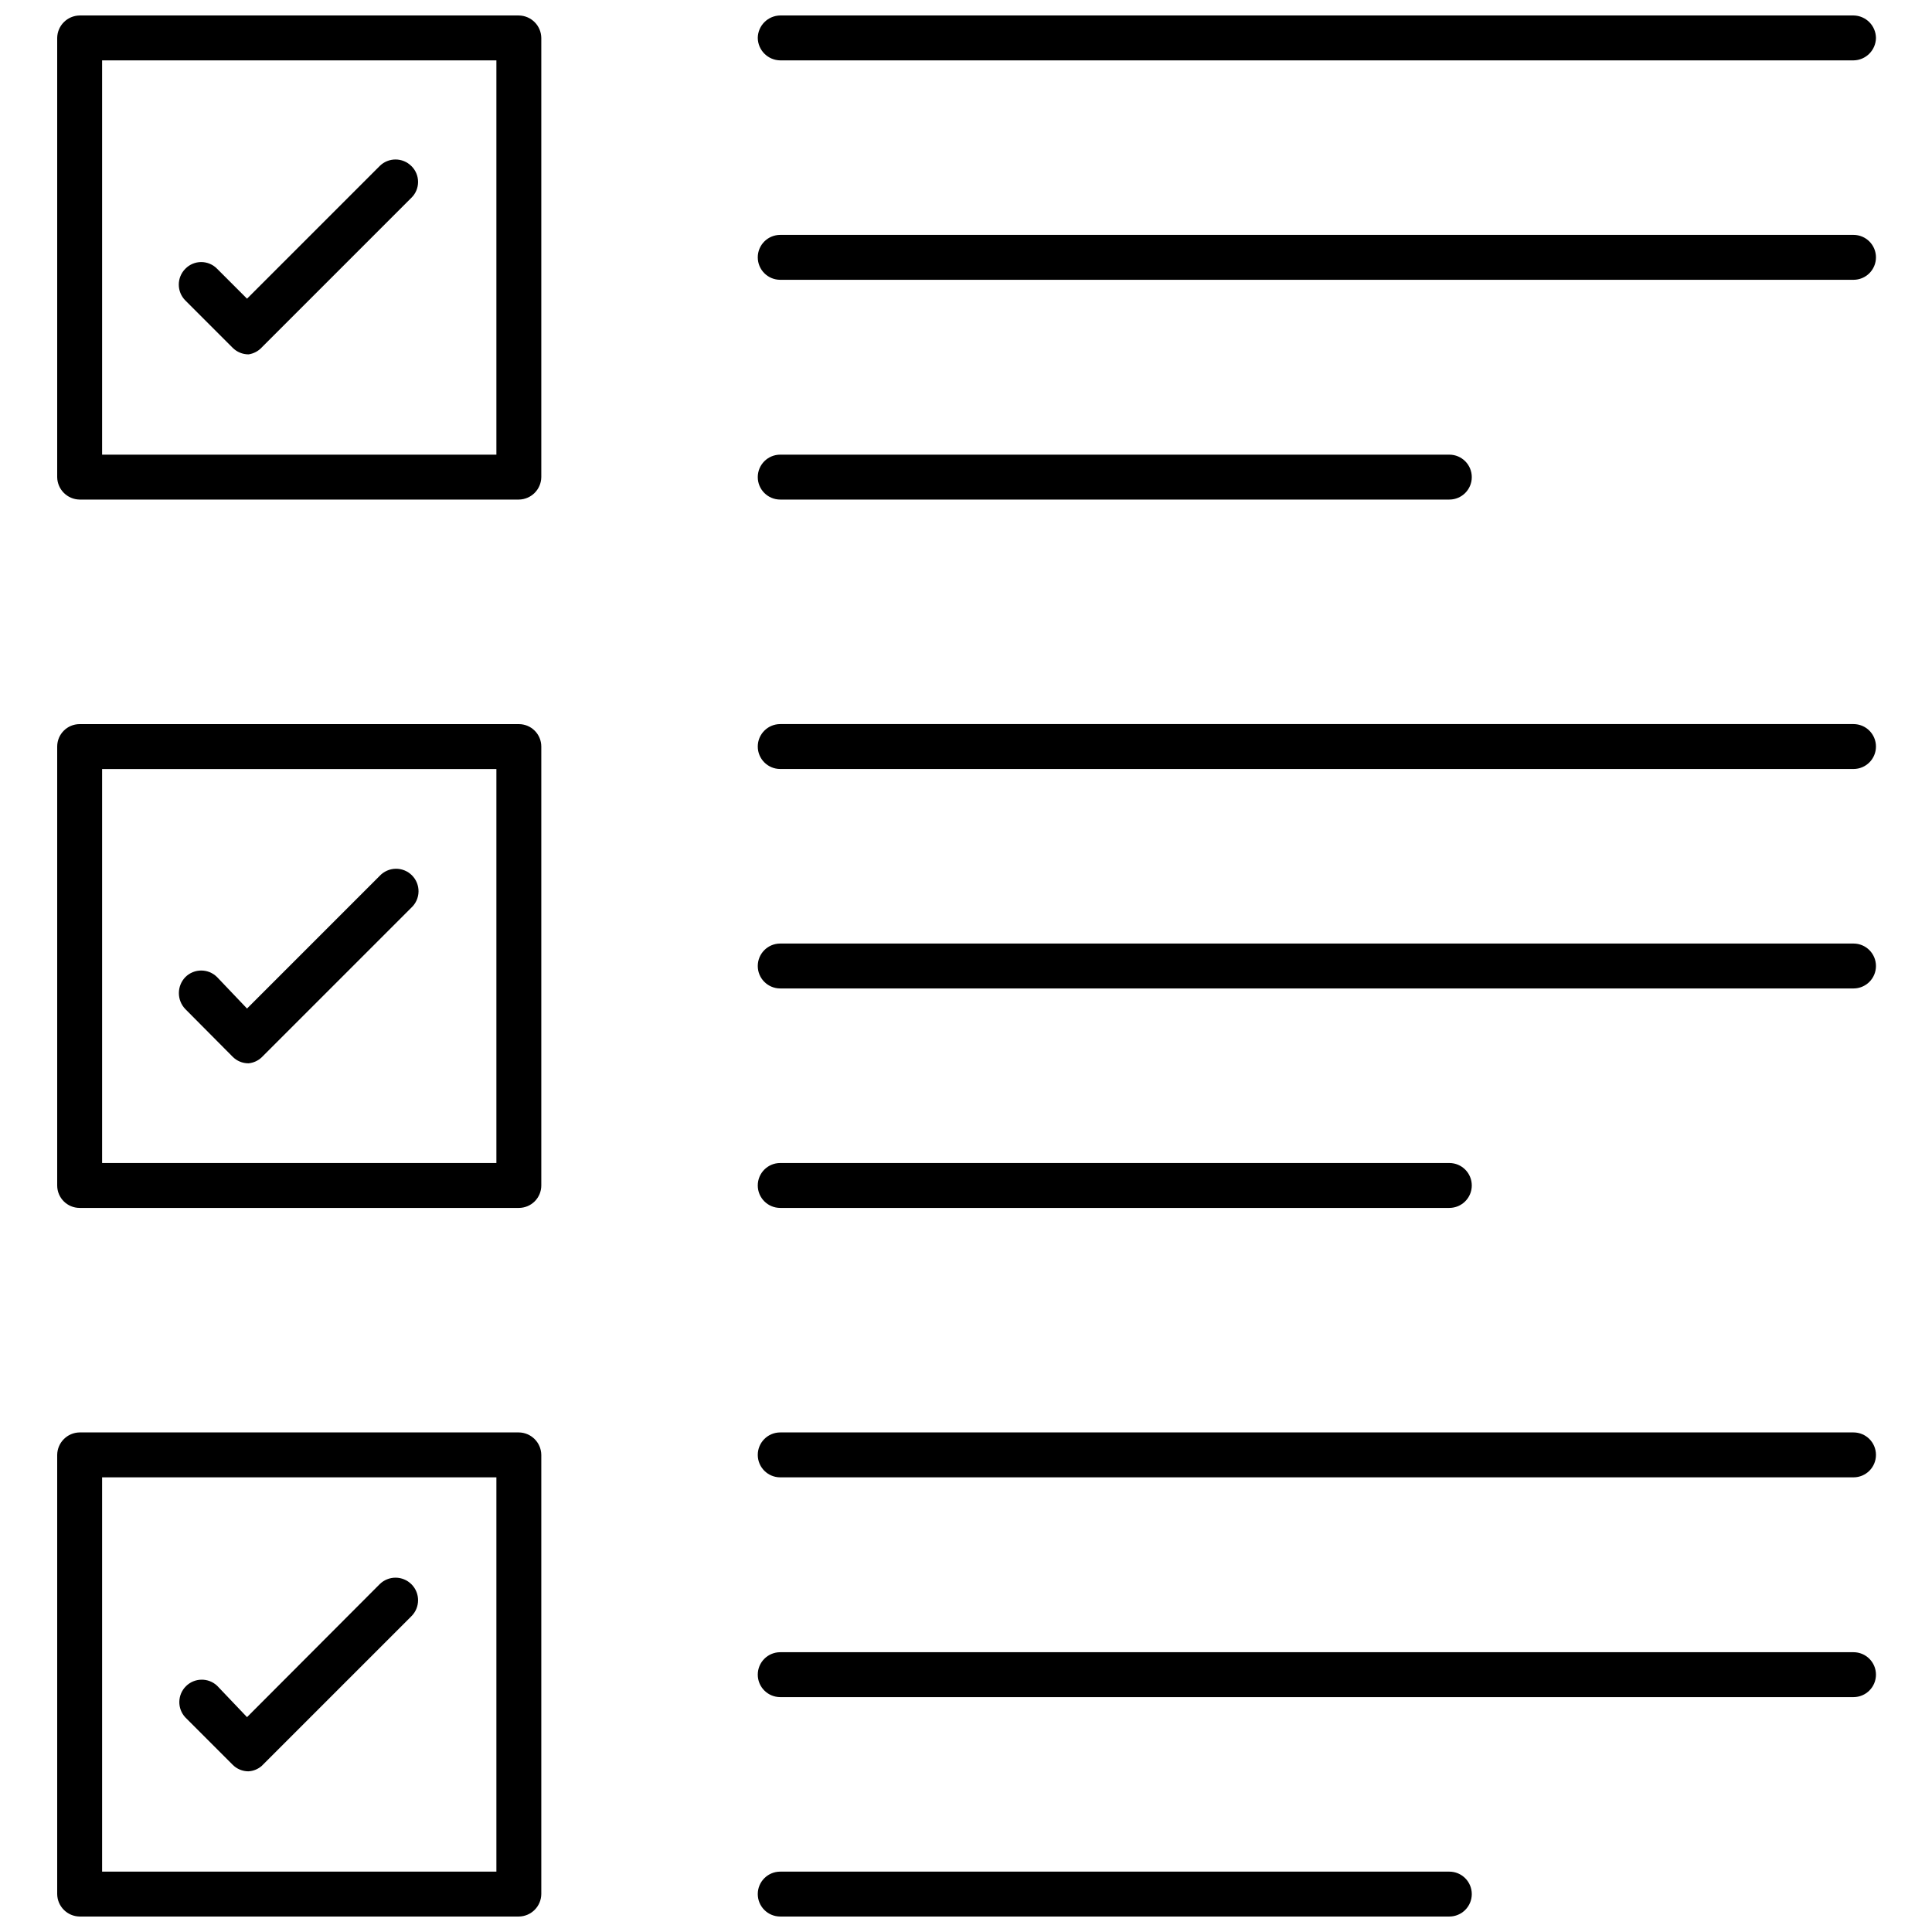
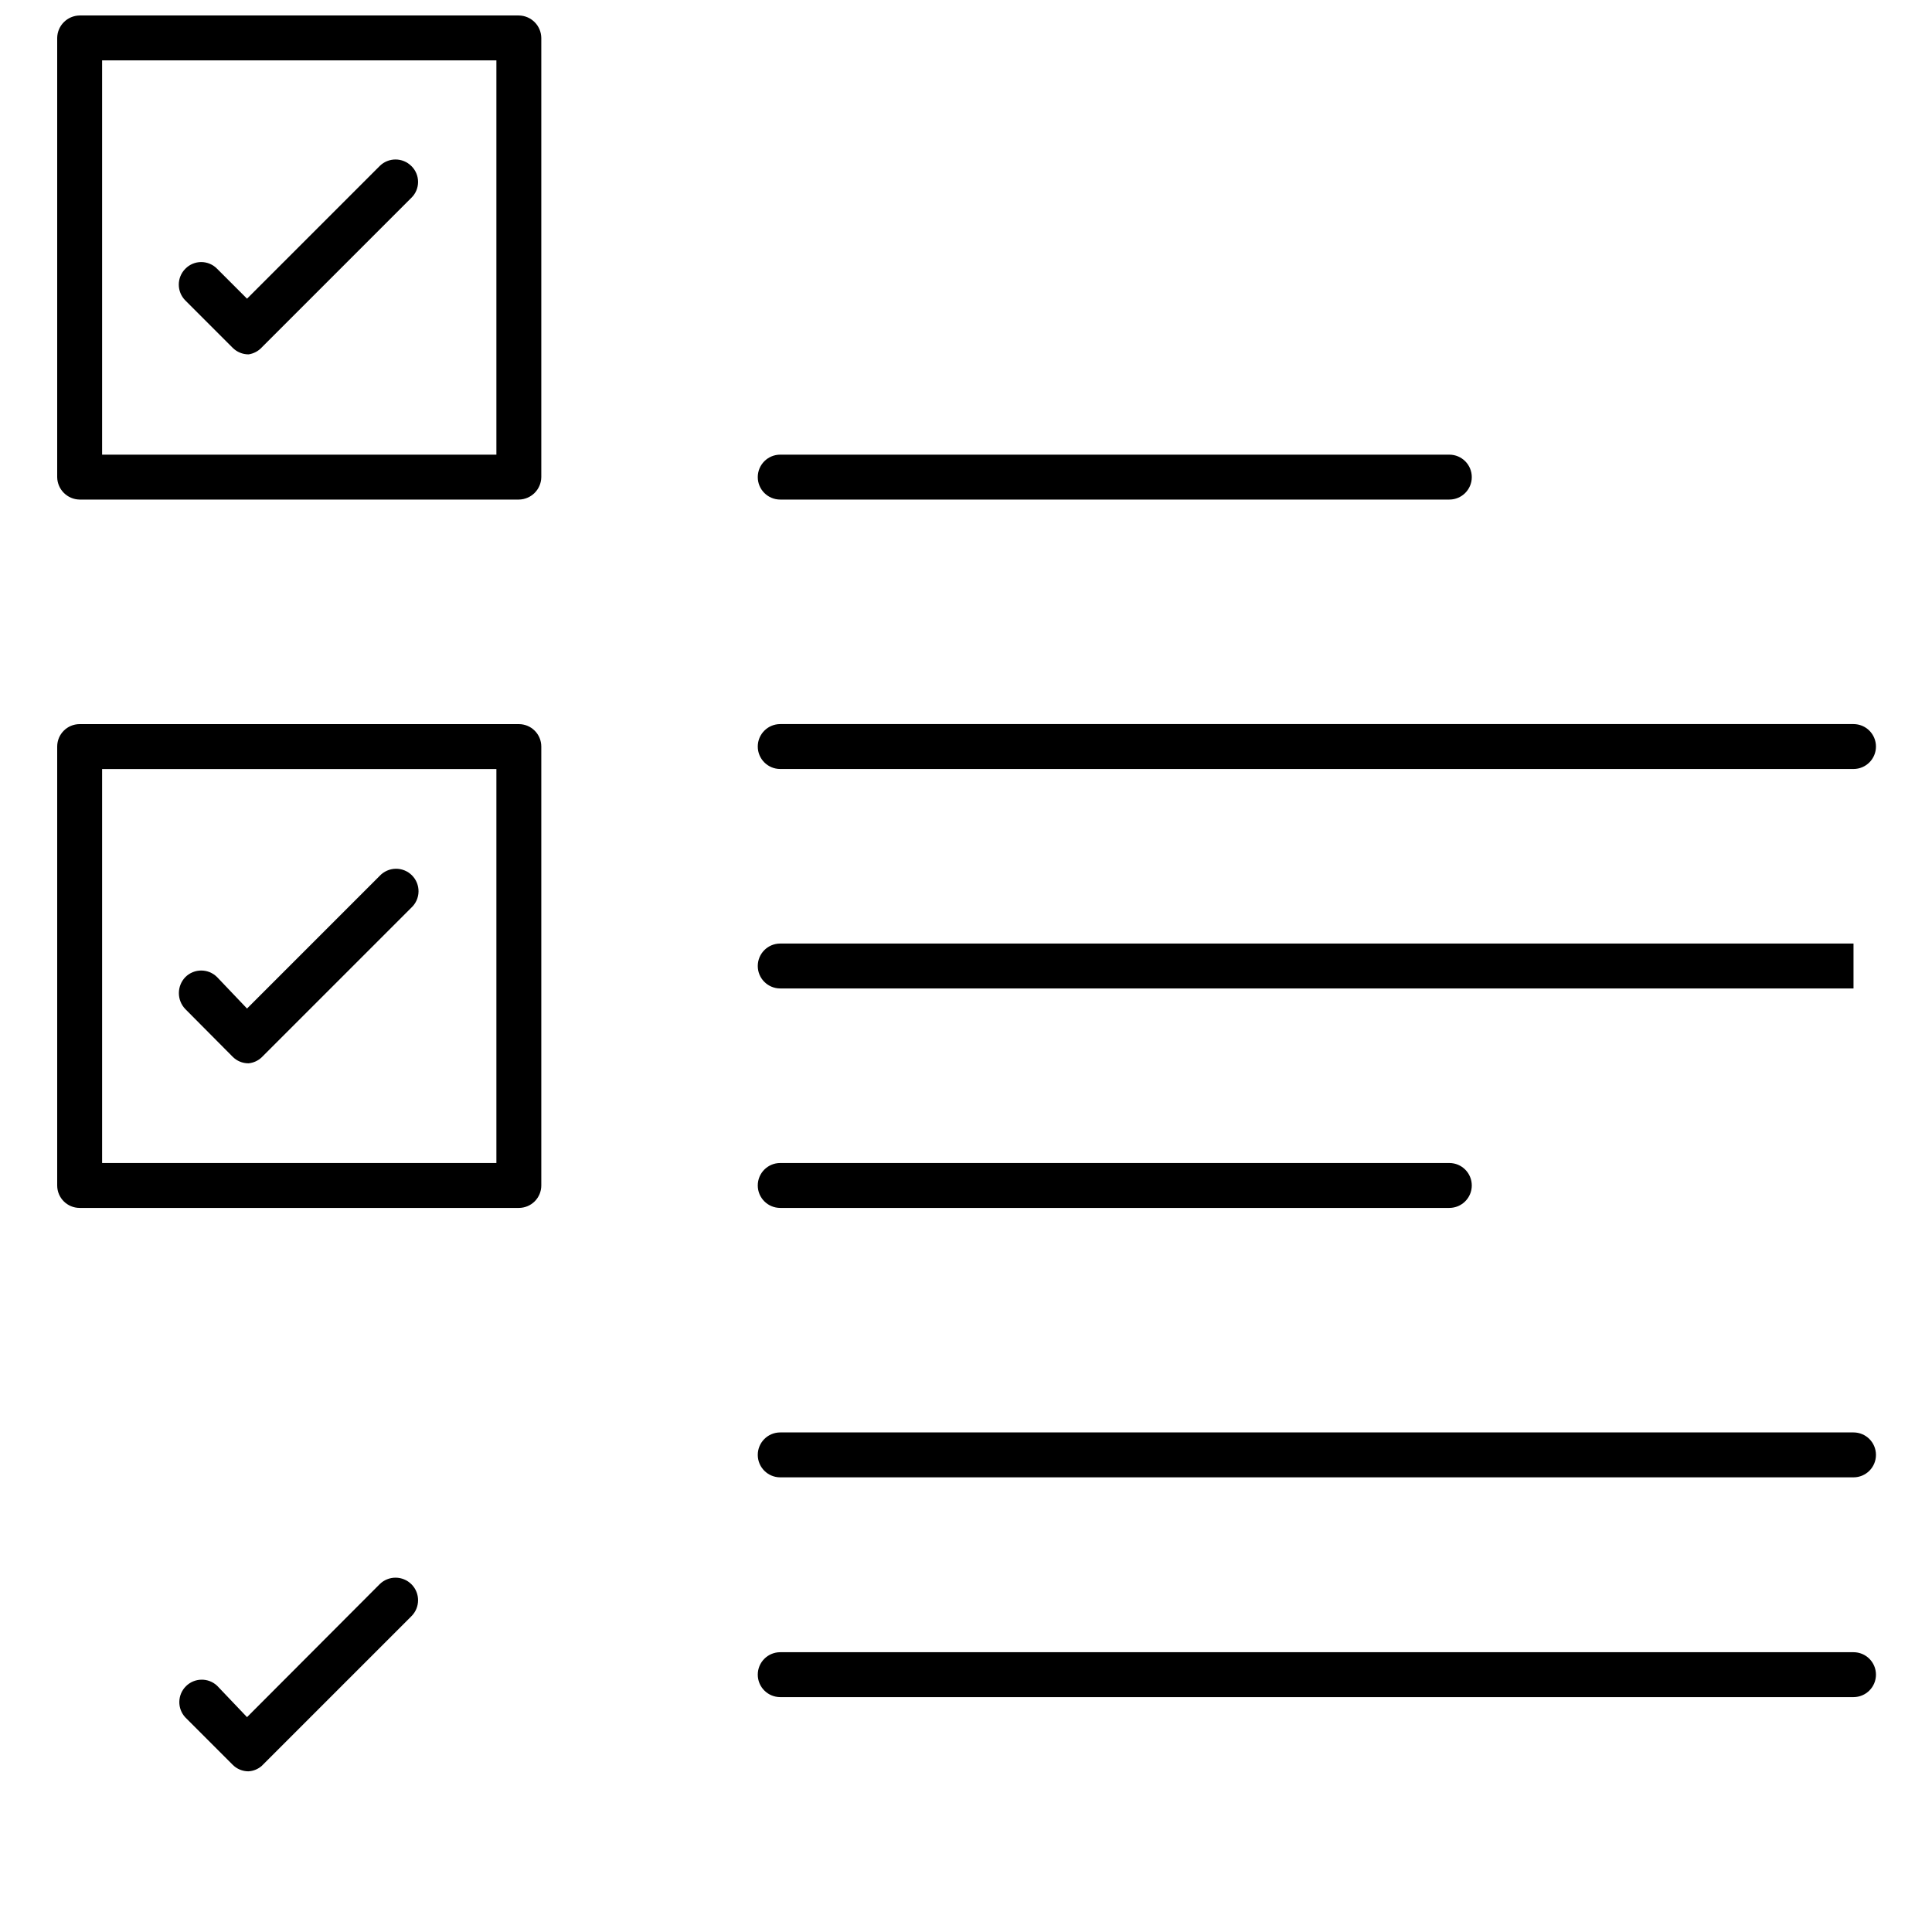
<svg xmlns="http://www.w3.org/2000/svg" width="800px" height="800px" version="1.1" viewBox="144 144 512 512">
  <defs>
    <clipPath id="d">
      <path d="m159 148.09h129v128.91h-129z" />
    </clipPath>
    <clipPath id="c">
      <path d="m344 148.09h298v11.906h-298z" />
    </clipPath>
    <clipPath id="b">
-       <path d="m159 523h129v128.9h-129z" />
-     </clipPath>
+       </clipPath>
    <clipPath id="a">
-       <path d="m344 640h191v11.902h-191z" />
-     </clipPath>
+       </clipPath>
  </defs>
  <g clip-path="url(#d)">
    <path d="m281.5 276.39h-116.39c-3.269-0.043-5.91-2.684-5.953-5.949v-116.39c0.043-3.266 2.684-5.906 5.953-5.949h116.39c3.269 0.043 5.906 2.684 5.949 5.949v116.39c-0.043 3.266-2.68 5.906-5.949 5.949zm-110.44-11.902h104.49v-104.49h-104.49z" />
  </g>
  <path d="m209.86 237.91c-1.578 0-3.09-0.629-4.203-1.746l-12.535-12.535c-2.32-2.324-2.32-6.086 0-8.41 1.102-1.133 2.621-1.773 4.203-1.773s3.102 0.641 4.203 1.773l7.934 7.934 35.148-35.148c2.324-2.32 6.09-2.32 8.41 0 1.137 1.105 1.773 2.625 1.773 4.207s-0.637 3.102-1.773 4.203l-39.672 39.672h0.004c-0.922 0.988-2.156 1.629-3.492 1.824z" />
  <g clip-path="url(#c)">
-     <path d="m635.2 160h-284.43c-3.269-0.043-5.91-2.684-5.953-5.953 0.043-3.266 2.684-5.906 5.953-5.949h284.43c3.266 0.043 5.906 2.684 5.949 5.949-0.043 3.269-2.684 5.91-5.949 5.953z" />
-   </g>
-   <path d="m635.2 218.15h-284.43c-3.289 0-5.953-2.664-5.953-5.953 0-3.285 2.664-5.949 5.953-5.949h284.43c3.285 0 5.949 2.664 5.949 5.949 0 3.289-2.664 5.953-5.949 5.953z" />
+     </g>
  <path d="m528.09 276.39h-177.32c-3.289 0-5.953-2.664-5.953-5.949 0-3.289 2.664-5.953 5.953-5.953h177.32c3.285 0 5.949 2.664 5.949 5.953 0 3.285-2.664 5.949-5.949 5.949z" />
  <path d="m281.5 464.11h-116.39c-3.289 0-5.953-2.664-5.953-5.949v-116.31c0-3.289 2.664-5.953 5.953-5.953h116.39c3.285 0 5.949 2.664 5.949 5.953v116.31c0 1.578-0.625 3.09-1.742 4.207-1.113 1.113-2.629 1.742-4.207 1.742zm-110.44-11.902h104.49v-104.41h-104.49z" />
  <path d="m209.86 425.79c-1.578 0.008-3.094-0.621-4.203-1.746l-12.535-12.617c-2.289-2.367-2.289-6.121 0-8.488 2.32-2.32 6.086-2.32 8.406 0l7.934 8.332 35.148-35.148c1.102-1.18 2.637-1.863 4.25-1.895 1.613-0.027 3.172 0.602 4.312 1.742 1.141 1.145 1.77 2.699 1.742 4.312-0.027 1.617-0.711 3.148-1.895 4.25l-39.672 39.672 0.004-0.004c-0.953 0.906-2.184 1.465-3.492 1.59z" />
  <path d="m635.2 347.79h-284.43c-3.289 0-5.953-2.664-5.953-5.949 0-3.289 2.664-5.953 5.953-5.953h284.43c3.285 0 5.949 2.664 5.949 5.953 0 3.285-2.664 5.949-5.949 5.949z" />
-   <path d="m635.2 405.95h-284.43c-3.289 0-5.953-2.664-5.953-5.949 0-3.289 2.664-5.953 5.953-5.953h284.43c3.285 0 5.949 2.664 5.949 5.953 0 3.285-2.664 5.949-5.949 5.949z" />
+   <path d="m635.2 405.95h-284.43c-3.289 0-5.953-2.664-5.953-5.949 0-3.289 2.664-5.953 5.953-5.953h284.43z" />
  <path d="m528.09 464.11h-177.32c-3.289 0-5.953-2.664-5.953-5.949 0-3.289 2.664-5.953 5.953-5.953h177.32c3.285 0 5.949 2.664 5.949 5.953 0 3.285-2.664 5.949-5.949 5.949z" />
  <g clip-path="url(#b)">
-     <path d="m281.5 651.9h-116.39c-3.269-0.043-5.91-2.68-5.953-5.949v-116.39c0.043-3.269 2.684-5.91 5.953-5.953h116.39c3.269 0.043 5.906 2.684 5.949 5.953v116.39c-0.043 3.269-2.68 5.906-5.949 5.949zm-110.44-11.898h104.49v-104.49h-104.49z" />
-   </g>
+     </g>
  <path d="m209.86 613.42c-1.578 0.008-3.094-0.621-4.203-1.742l-12.535-12.539c-2.188-2.344-2.121-5.996 0.145-8.262s5.918-2.332 8.262-0.148l7.934 8.332 35.148-35.227c2.348-2.324 6.129-2.305 8.453 0.039 2.32 2.344 2.305 6.129-0.043 8.449l-39.672 39.672h0.004c-0.977 0.848-2.203 1.348-3.492 1.426z" />
  <path d="m635.2 535.51h-284.43c-3.289 0-5.953-2.664-5.953-5.949 0-3.289 2.664-5.953 5.953-5.953h284.43c3.285 0 5.949 2.664 5.949 5.953 0 3.285-2.664 5.949-5.949 5.949z" />
  <path d="m635.2 593.75h-284.43c-3.289 0-5.953-2.664-5.953-5.949s2.664-5.949 5.953-5.949h284.43c3.285 0 5.949 2.664 5.949 5.949s-2.664 5.949-5.949 5.949z" />
  <g clip-path="url(#a)">
    <path d="m528.09 651.9h-177.32c-3.289 0-5.953-2.664-5.953-5.949s2.664-5.949 5.953-5.949h177.32c3.285 0 5.949 2.664 5.949 5.949s-2.664 5.949-5.949 5.949z" />
  </g>
</svg>